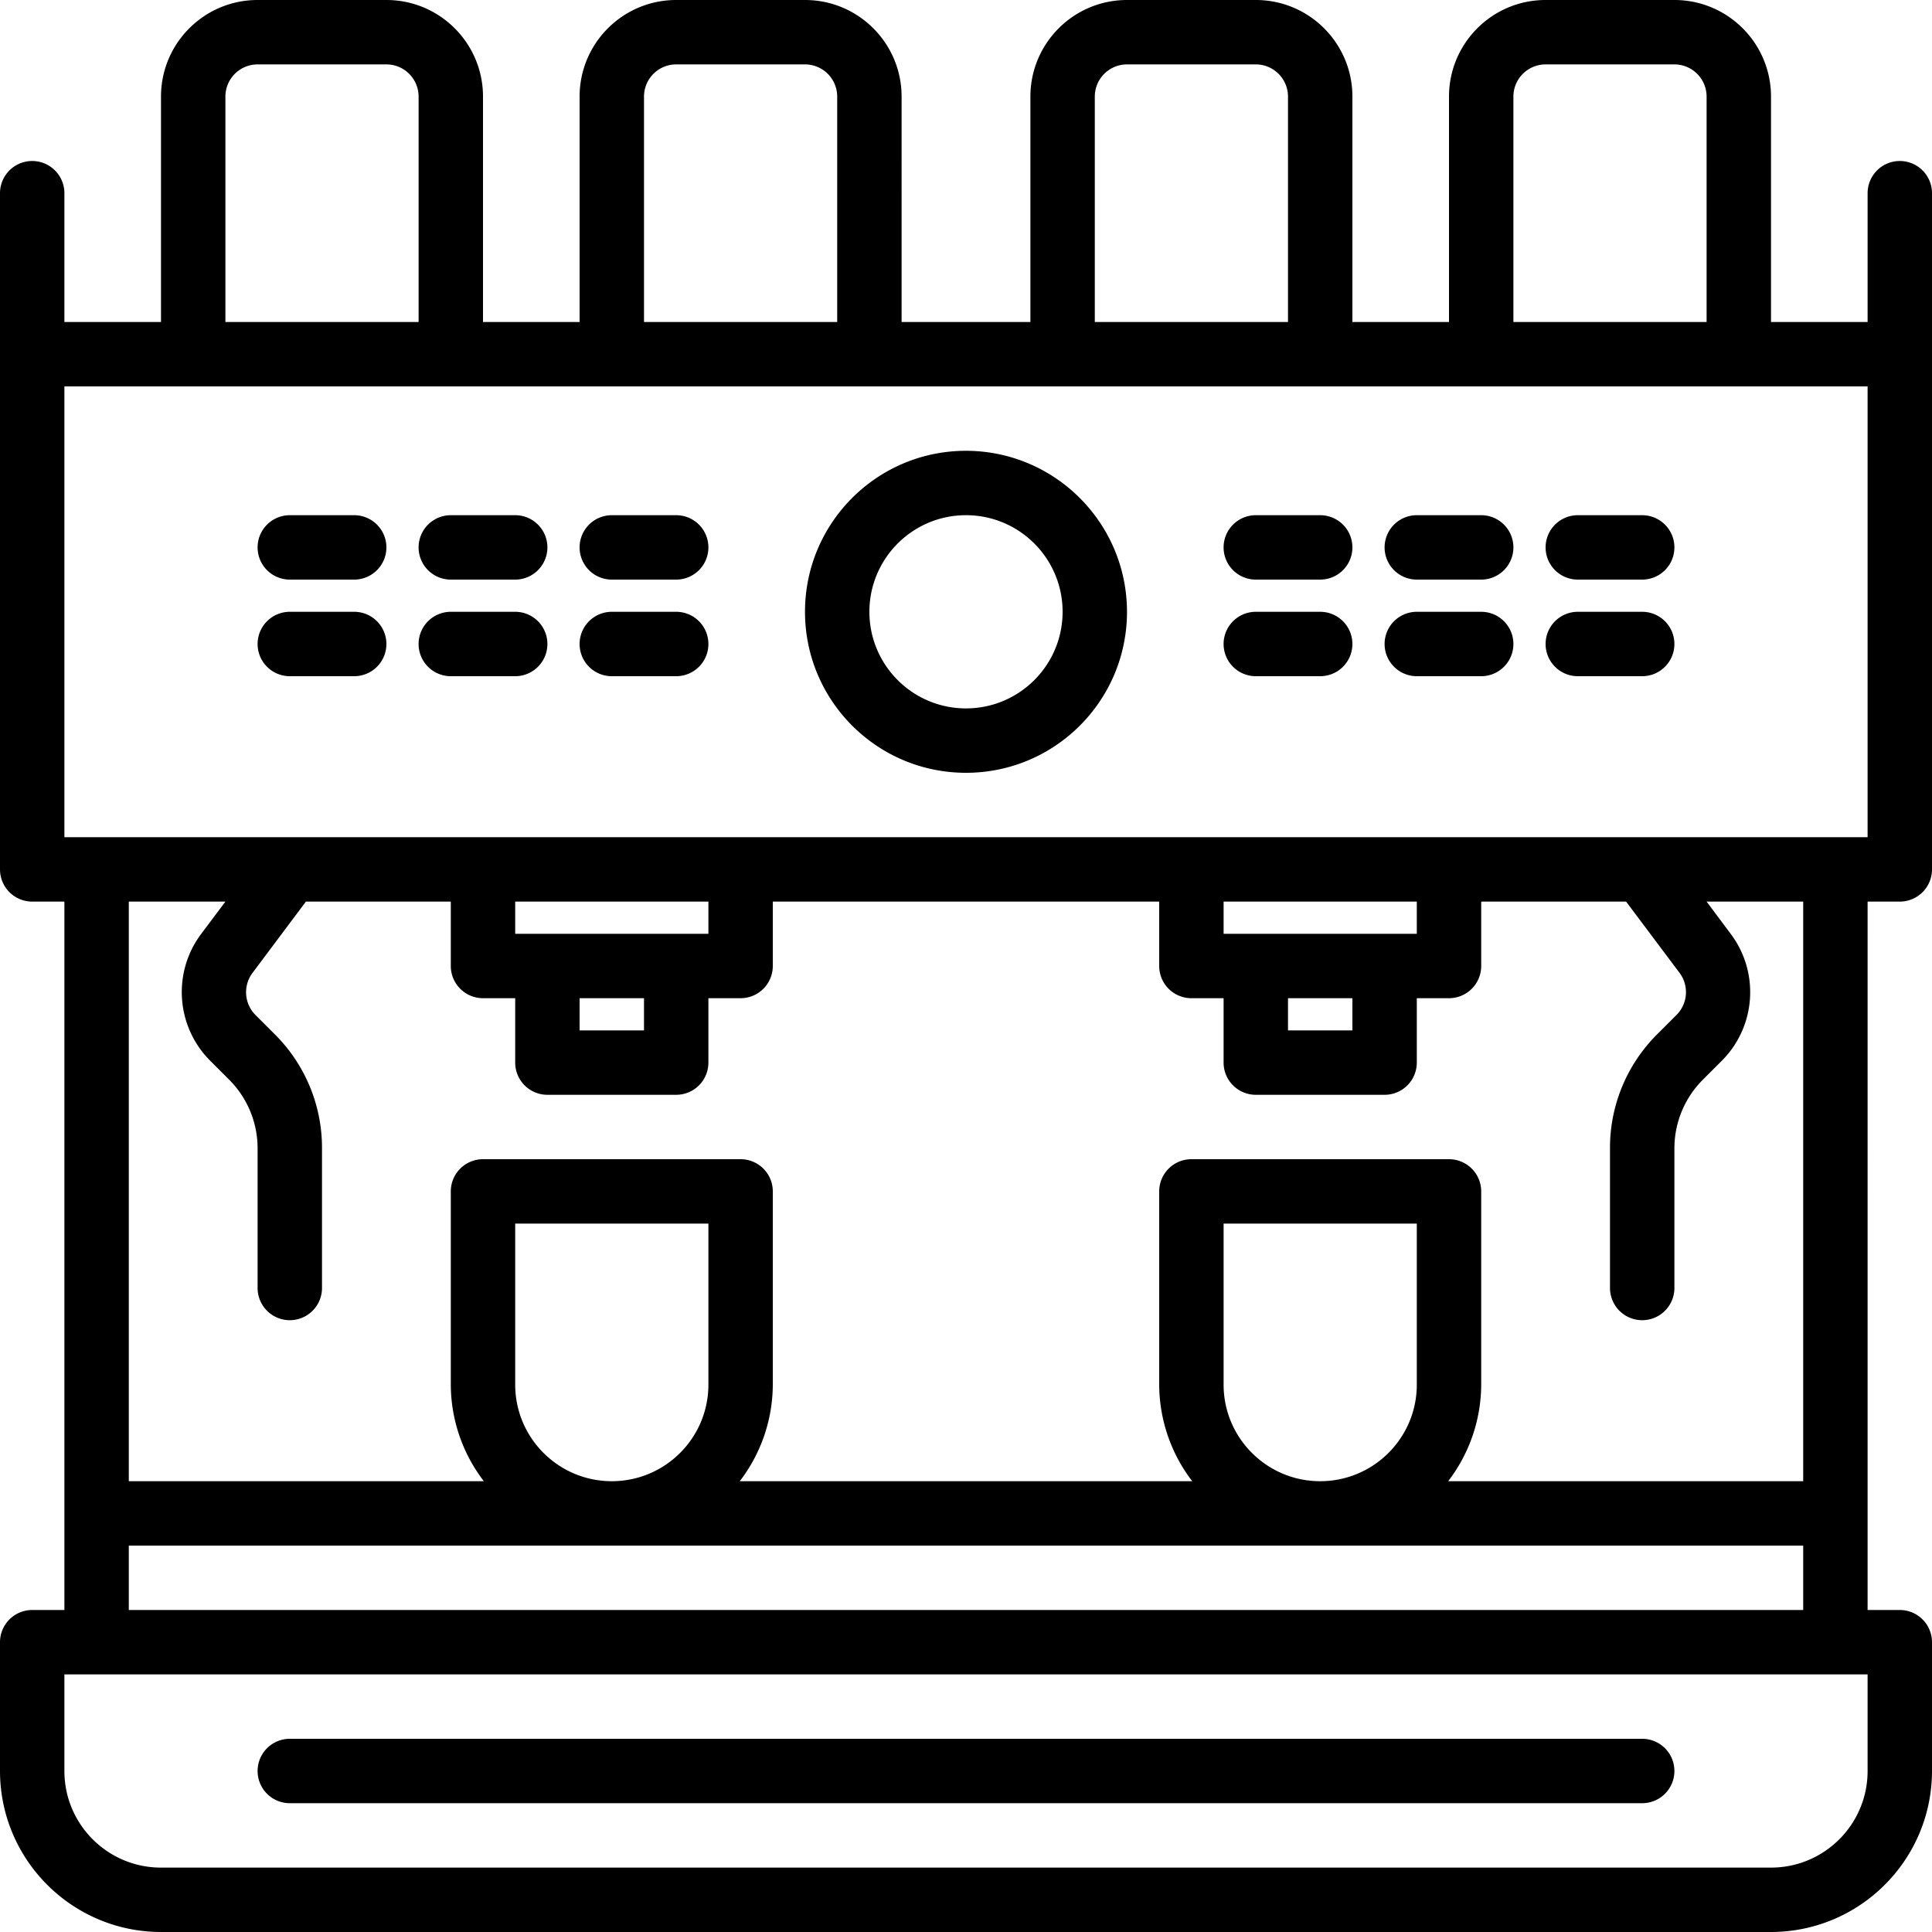
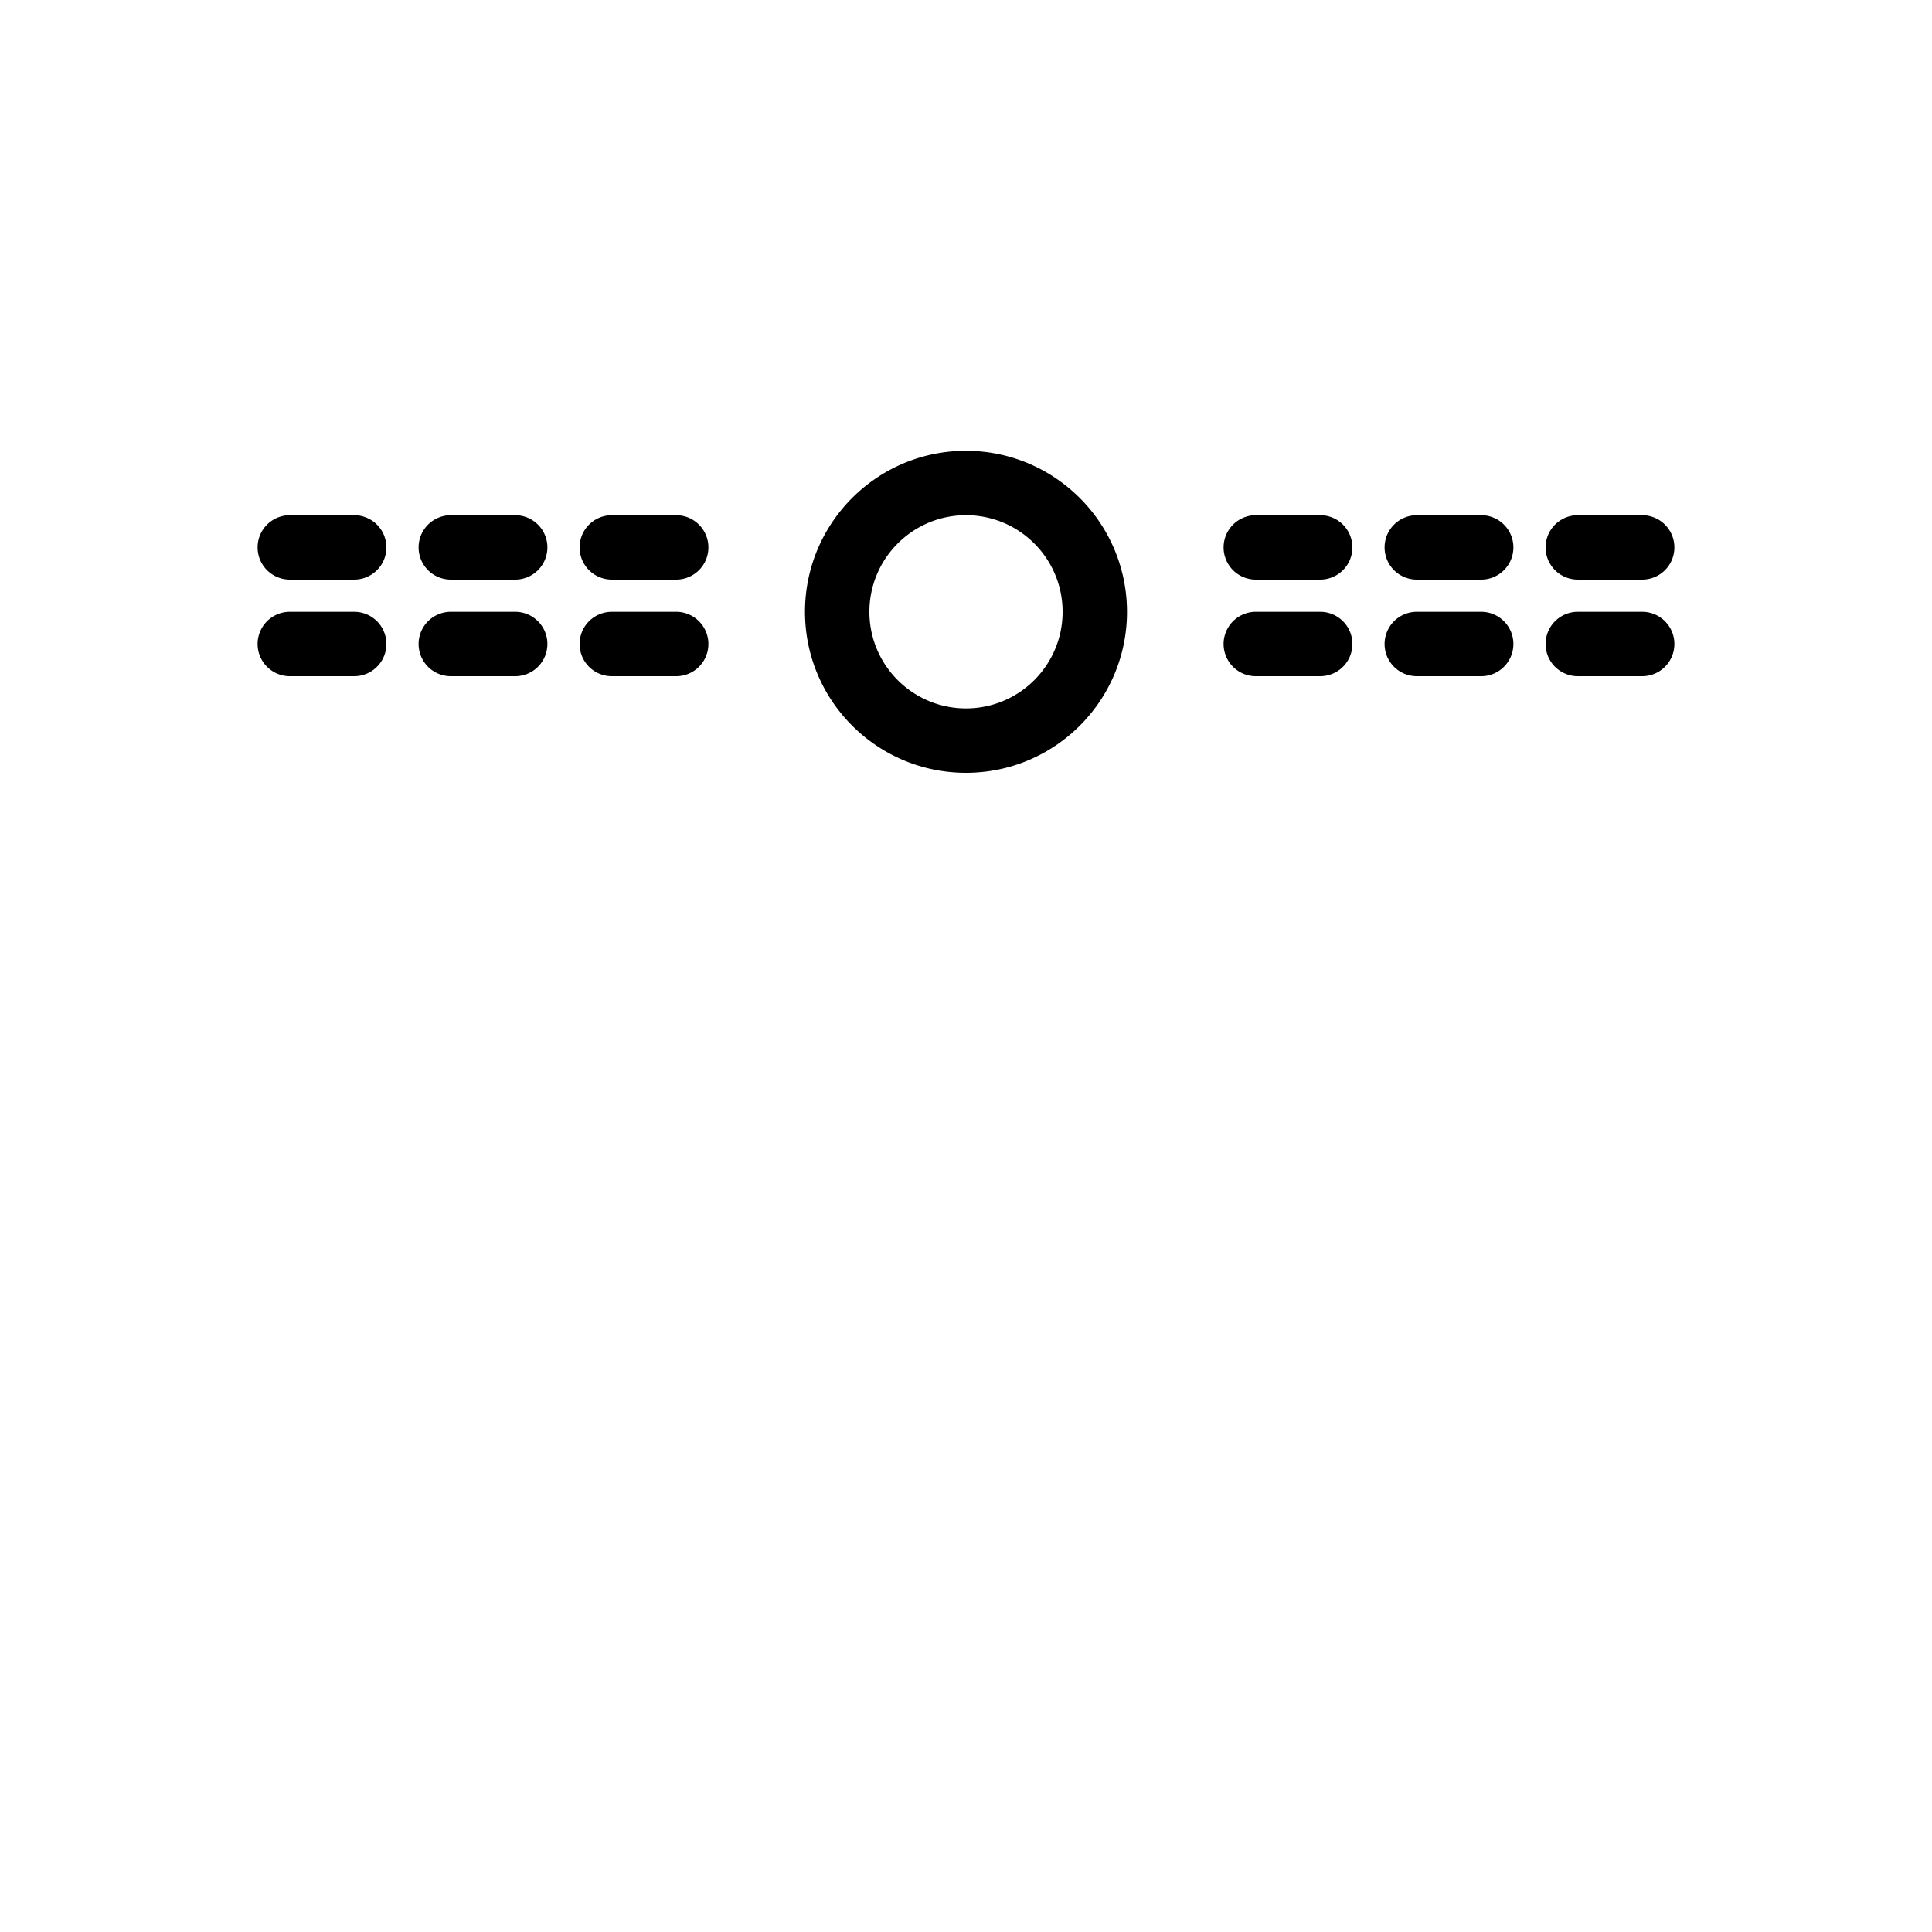
<svg xmlns="http://www.w3.org/2000/svg" width="512" height="512" x="0" y="0" viewBox="0 0 480 480" style="enable-background:new 0 0 512 512" xml:space="preserve">
  <g>
-     <path d="M408 432H72a8 8 0 0 0 0 16h336a8 8 0 0 0 0-16zm0 0" fill="#000000" opacity="1" data-original="#000000" />
-     <path d="M472 40a8 8 0 0 0-8 8v32h-24V24c0-13.254-10.746-24-24-24h-32c-13.254 0-24 10.746-24 24v56h-24V24c0-13.254-10.746-24-24-24h-32c-13.254 0-24 10.746-24 24v56h-32V24c0-13.254-10.746-24-24-24h-32c-13.254 0-24 10.746-24 24v56h-24V24c0-13.254-10.746-24-24-24H64C50.746 0 40 10.746 40 24v56H16V48a8 8 0 0 0-16 0v168a8 8 0 0 0 8 8h8v176H8a8 8 0 0 0-8 8v32c.027 22.082 17.918 39.973 40 40h400c22.082-.027 39.973-17.918 40-40v-32a8 8 0 0 0-8-8h-8V224h8a8 8 0 0 0 8-8V48a8 8 0 0 0-8-8zm-96-16a8 8 0 0 1 8-8h32a8 8 0 0 1 8 8v56h-48zm-104 0a8 8 0 0 1 8-8h32a8 8 0 0 1 8 8v56h-48zm-112 0a8 8 0 0 1 8-8h32a8 8 0 0 1 8 8v56h-48zM56 24a8 8 0 0 1 8-8h32a8 8 0 0 1 8 8v56H56zm408 416c0 13.254-10.746 24-24 24H40c-13.254 0-24-10.746-24-24v-24h448zM32 400v-16h416v16zm96-56v-40h48v40c0 13.254-10.746 24-24 24s-24-10.746-24-24zm176 0v-40h48v40c0 13.254-10.746 24-24 24s-24-10.746-24-24zm144 24h-88.207A39.604 39.604 0 0 0 368 344v-48a8 8 0 0 0-8-8h-64a8 8 0 0 0-8 8v48a39.604 39.604 0 0 0 8.207 24H183.793A39.604 39.604 0 0 0 192 344v-48a8 8 0 0 0-8-8h-64a8 8 0 0 0-8 8v48a39.604 39.604 0 0 0 8.207 24H32V224h24l-6.07 8.098c-7.121 9.57-6.172 22.906 2.23 31.375l4.8 4.8A24.13 24.13 0 0 1 64 285.258V320a8 8 0 0 0 16 0v-34.742a39.752 39.752 0 0 0-11.719-28.281l-4.8-4.801a8.001 8.001 0 0 1-.747-10.457L76 224h36v16a8 8 0 0 0 8 8h8v16a8 8 0 0 0 8 8h32a8 8 0 0 0 8-8v-16h8a8 8 0 0 0 8-8v-16h96v16a8 8 0 0 0 8 8h8v16a8 8 0 0 0 8 8h32a8 8 0 0 0 8-8v-16h8a8 8 0 0 0 8-8v-16h36l13.273 17.695a8.003 8.003 0 0 1-.746 10.465l-4.8 4.8A39.75 39.75 0 0 0 400 285.259V320a8 8 0 0 0 16 0v-34.742a24.132 24.132 0 0 1 7.031-16.969l4.801-4.8c8.402-8.47 9.352-21.805 2.23-31.376L424 224h24zM144 248h16v8h-16zm-16-16v-8h48v8zm192 16h16v8h-16zm-16-16v-8h48v8zm160-24H16V96h448zm0 0" fill="#000000" opacity="1" data-original="#000000" />
    <path d="M240 112c-22.09 0-40 17.91-40 40s17.91 40 40 40 40-17.91 40-40c-.027-22.082-17.918-39.973-40-40zm0 64c-13.254 0-24-10.746-24-24s10.746-24 24-24 24 10.746 24 24-10.746 24-24 24zM328 128h-16a8 8 0 0 0 0 16h16a8 8 0 0 0 0-16zM368 128h-16a8 8 0 0 0 0 16h16a8 8 0 0 0 0-16zM408 128h-16a8 8 0 0 0 0 16h16a8 8 0 0 0 0-16zM328 152h-16a8 8 0 0 0 0 16h16a8 8 0 0 0 0-16zM368 152h-16a8 8 0 0 0 0 16h16a8 8 0 0 0 0-16zM408 152h-16a8 8 0 0 0 0 16h16a8 8 0 0 0 0-16zM88 128H72a8 8 0 0 0 0 16h16a8 8 0 0 0 0-16zM128 128h-16a8 8 0 0 0 0 16h16a8 8 0 0 0 0-16zM168 128h-16a8 8 0 0 0 0 16h16a8 8 0 0 0 0-16zM88 152H72a8 8 0 0 0 0 16h16a8 8 0 0 0 0-16zM128 152h-16a8 8 0 0 0 0 16h16a8 8 0 0 0 0-16zM168 152h-16a8 8 0 0 0 0 16h16a8 8 0 0 0 0-16zm0 0" fill="#000000" opacity="1" data-original="#000000" />
  </g>
</svg>